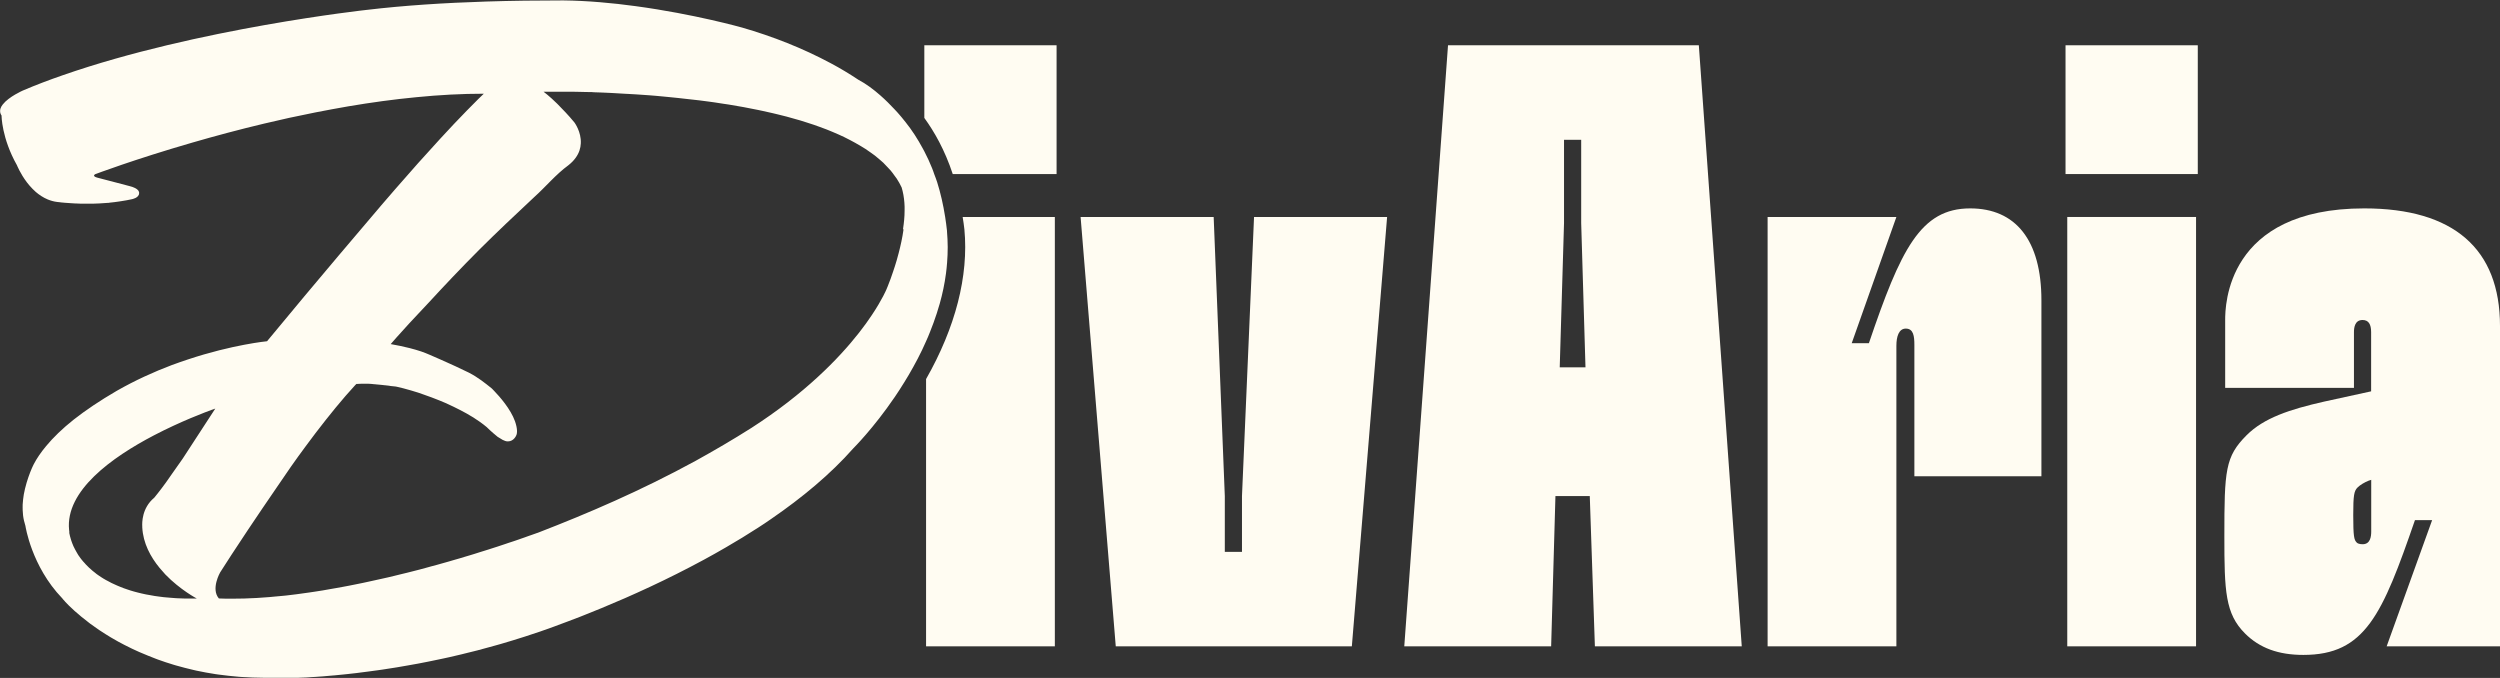
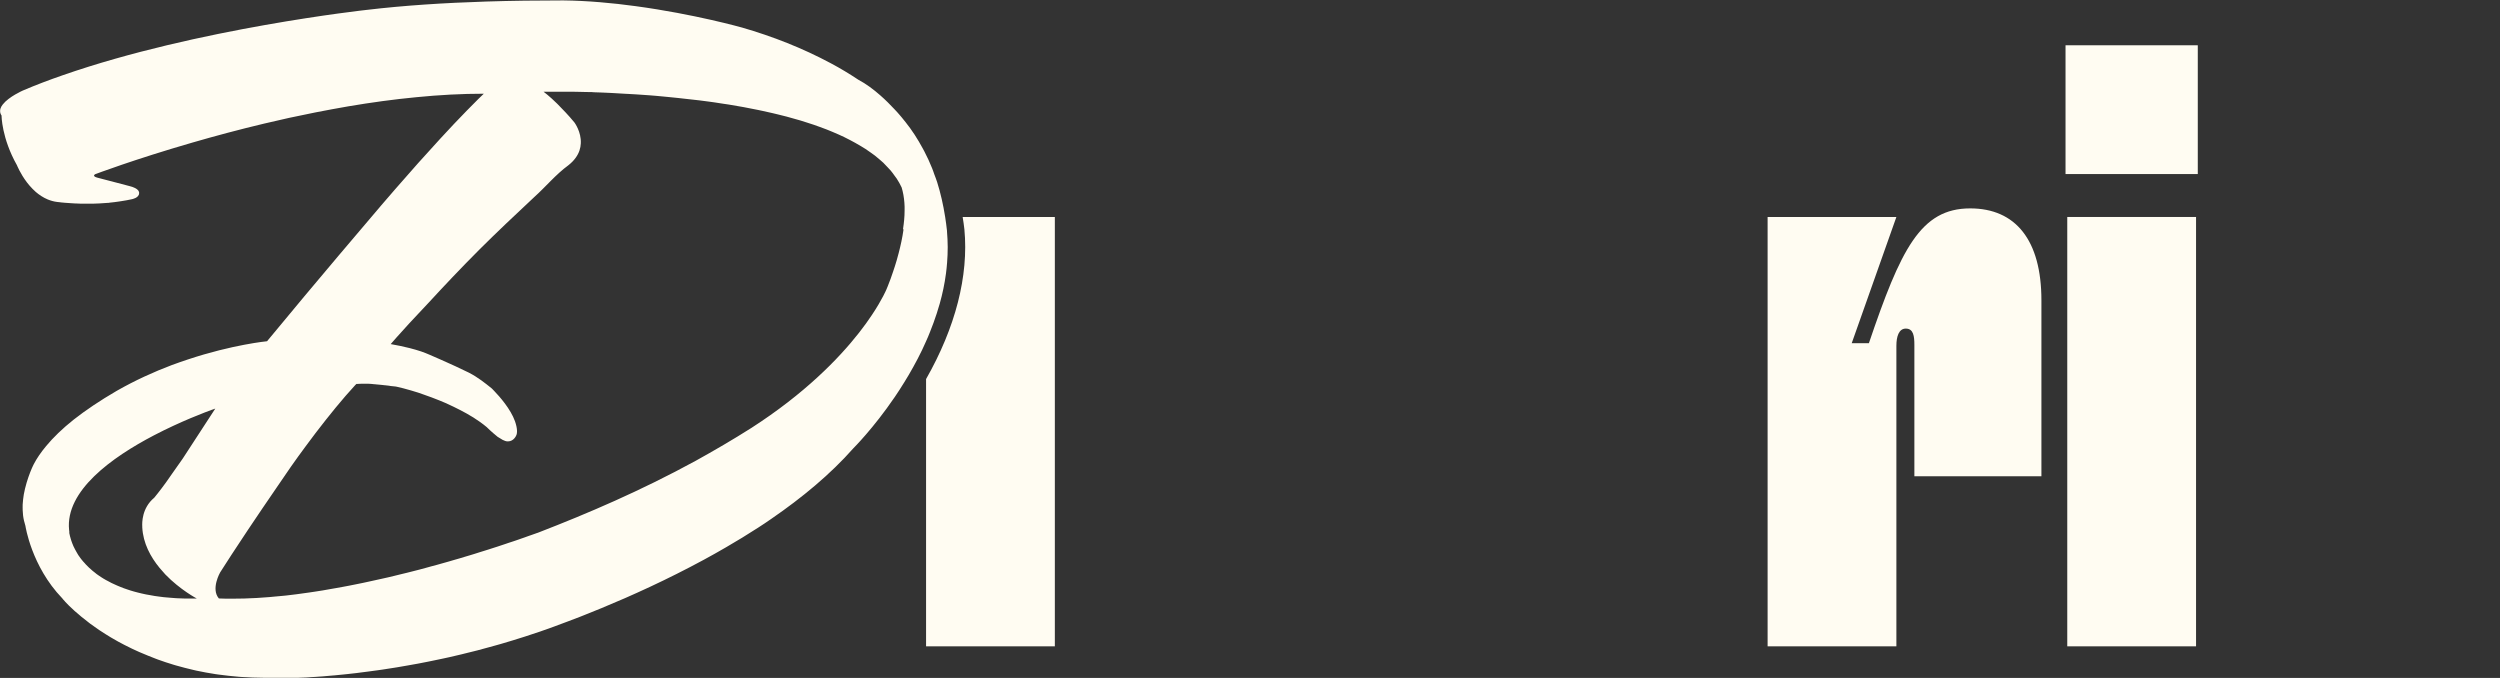
<svg xmlns="http://www.w3.org/2000/svg" id="Layer_2" data-name="Layer 2" viewBox="0 0 244.61 66.33">
  <rect x="0" y="0" width="244.61" height="66.33" fill="#333333" stroke="none" />
  <defs>
    <style>
      .cls-1 {
        fill: #fffcf2;
      }
    </style>
  </defs>
  <g id="Layer_1-2" data-name="Layer 1">
    <g id="divaria_logo" data-name="divaria logo">
-       <path id="v" class="cls-1" d="M105.73,21.23h13.02l1.09,27.31v5.46h1.68v-5.46l1.18-27.31h13.02l-3.45,42.01h-23.1l-3.44-42.01Z" />
-       <path id="A" class="cls-1" d="M141.69,4.43h24.53l4.2,58.81h-14.37l-.5-14.7h-3.36l-.42,14.7h-14.37l4.28-58.81ZM155.13,35.94l-.42-14.11v-8.15h-1.68v8.15l-.42,14.11h2.52Z" />
-       <path id="r" class="cls-1" d="M172.95,21.23h12.6l-4.37,12.35h1.68c3.11-9.16,5.04-13.19,9.91-13.19,4.45,0,6.97,3.11,6.97,8.99v17.22h-12.43v-12.85c0-.84-.08-1.6-.84-1.6-.67,0-.92.76-.92,1.68v29.41h-12.6V21.23Z" />
+       <path id="r" class="cls-1" d="M172.95,21.23h12.6l-4.37,12.35h1.68c3.11-9.16,5.04-13.19,9.91-13.19,4.45,0,6.97,3.11,6.97,8.99v17.22h-12.43v-12.85c0-.84-.08-1.6-.84-1.6-.67,0-.92.76-.92,1.68v29.41h-12.6V21.23" />
      <path id="i" class="cls-1" d="M202.1,4.43h12.94v12.6h-12.94V4.43ZM202.27,21.23h12.6v42.01h-12.6V21.23Z" />
-       <path id="a" class="cls-1" d="M219.66,61.98c-1.93-1.93-2.02-4.12-2.02-9.49,0-6.47.08-7.81,2.18-9.91,1.68-1.68,4.2-2.52,7.56-3.28l4.62-1.01v-5.8c0-.76-.25-1.18-.84-1.18-.76,0-.84.76-.84,1.18v5.46h-12.6v-6.64c0-1.34.08-10.92,13.61-10.92,8.74,0,13.28,3.95,13.28,11.51v31.34h-11.09l4.45-12.35h-1.68c-3.19,9.24-4.87,13.19-10.92,13.19-2.44,0-4.28-.67-5.71-2.1ZM230.58,53.08c.08.08.25.17.59.17.76,0,.84-.76.84-1.26v-5.04l-.25.08c-.42.17-.84.42-1.09.67-.34.34-.42.76-.42,2.69,0,2.1.08,2.44.34,2.69Z" />
      <path id="i-2" data-name="i" class="cls-1" d="M90.61,37.1v26.14h12.6V21.23h-9.02c.06.4.13.79.17,1.21.43,4.57-.88,9.61-3.75,14.65Z" />
-       <path id="punto" class="cls-1" d="M103.38,17.03V4.43h-12.94v7.11c.96,1.32,2,3.12,2.78,5.49h10.16Z" />
      <path id="d" class="cls-1" d="M92.66,22.61c-.05-.47-.11-.92-.18-1.37-.19-1.21-.45-2.35-.78-3.4-.09-.28-.19-.54-.29-.8-.07-.19-.13-.4-.21-.58-.23-.58-.49-1.13-.76-1.65-.05-.09-.09-.18-.14-.26-.52-.97-1.09-1.84-1.69-2.59,0,0-.14-.18-.38-.47-.07-.08-.15-.17-.23-.27-.14-.16-.3-.35-.49-.54-.19-.21-.41-.43-.64-.66s-.48-.46-.74-.69c-.66-.58-1.39-1.13-2.15-1.53-.87-.58-1.77-1.12-2.69-1.61-1.38-.74-2.81-1.4-4.26-1.98-1.45-.58-2.93-1.08-4.41-1.51,0,0-4.67-1.32-10.44-2.1-2.26-.31-4.68-.53-7.07-.56-2.56,0-5.08.03-7.54.11-4.09.13-8.01.38-11.71.82,0,0-16.57,1.81-29.69,6.38-1.36.47-2.68.97-3.94,1.51,0,0-1.37.6-1.96,1.36-.11.14-.19.28-.23.42-.02.07-.03.14-.03.22,0,.15.04.29.14.44,0,0,0,2.2,1.51,4.87,0,0,.32.81.97,1.67.08.11.17.21.26.32.18.21.39.42.61.62.34.29.73.55,1.16.73.29.12.6.21.93.25,0,0,.04,0,.1.01.03,0,.05,0,.09.01.03,0,.06,0,.09.01.04,0,.09.01.14.02.04,0,.08,0,.13.01.06,0,.13.01.2.02.05,0,.09,0,.15.01.09,0,.19.02.29.02.04,0,.08,0,.13.01.15.01.31.02.48.03.03,0,.06,0,.09,0,.14,0,.29.01.45.02.06,0,.13,0,.2,0,.13,0,.26,0,.4,0,.06,0,.13,0,.19,0,.28,0,.57,0,.88-.02.02,0,.04,0,.05,0,.29-.01.59-.03.9-.06.06,0,.12,0,.18-.02.31-.03.64-.07.96-.12.06,0,.13-.02.19-.03.34-.05.68-.11,1.03-.19,0,0,.17-.03.35-.12.17-.09.35-.23.35-.46,0,0,.05-.18-.18-.37-.01-.01-.04-.02-.05-.04-.06-.04-.13-.09-.23-.13-.12-.06-.27-.11-.47-.16l-1.33-.35-1.8-.47s-.14-.03-.25-.09c-.05-.03-.09-.07-.1-.11,0-.04.02-.09.1-.14,0,0,0,0,0,0,0,0,3.82-1.45,9.53-3.1,1.06-.31,2.19-.62,3.38-.94,1.16-.31,2.36-.61,3.61-.91,1.62-.39,3.31-.76,5.04-1.1,1.07-.21,2.15-.41,3.25-.6,2.19-.37,4.42-.68,6.64-.89,2.22-.22,4.43-.34,6.59-.34-.17.16-.34.33-.52.5-.36.35-.74.74-1.14,1.15-.4.41-.82.85-1.26,1.31-.44.46-.89.95-1.35,1.45-1.39,1.51-2.89,3.19-4.39,4.92-.47.53-.93,1.07-1.39,1.61-.07.08-.14.17-.21.25-.21.25-.42.5-.63.74,0,0-5.45,6.38-10.32,12.29,0,0-3.36.32-7.77,1.79-.51.17-1.03.35-1.57.55-1.72.65-3.56,1.48-5.38,2.52-1.65.96-3.04,1.9-4.2,2.81-1.11.88-2,1.75-2.69,2.58-.51.61-.92,1.21-1.22,1.79,0,0-.05.09-.12.25-.02.05-.05.11-.08.18-.18.42-.45,1.12-.65,1.95-.04.19-.08.37-.12.57-.05.31-.09.64-.11.97,0,.19-.01.37,0,.56.01.35.05.7.13,1.04.04.17.09.34.14.51,0,0,.58,3.94,3.59,7.07,0,0,0,0,0,0,0,0,.03.03.06.07,0,0,0,0,.01.02.05.05.12.13.21.23,0,0,0,0,.01.02.09.1.21.22.35.36,0,0,.02.02.03.03.14.14.31.29.49.46.02.01.03.03.04.04.19.17.4.35.63.54.02.02.04.03.06.05.23.19.49.39.76.6.03.02.06.04.09.07.28.21.58.42.89.63.04.02.07.05.11.07.32.21.66.43,1.03.65.05.03.09.05.14.08.37.22.75.43,1.16.64.05.03.11.06.16.08.41.21.84.42,1.3.62.06.03.12.06.19.08.46.2.94.39,1.43.58.07.03.14.05.21.08.5.18,1.03.36,1.57.52.08.02.16.05.24.07.55.16,1.12.3,1.71.44.08.02.17.04.26.06.6.13,1.22.24,1.86.34.09.01.19.03.28.04.65.09,1.32.16,2.01.22.1,0,.19.01.29.02.7.05,1.42.07,2.17.08.33,0,.66,0,.99,0,0,0,0,0,0,0,0,0,.03,0,.07,0h0c.05,0,.13,0,.23,0,0,0,.02,0,.03,0,.16,0,.36,0,.62,0,.04,0,.08,0,.13,0,.06,0,.13,0,.2,0,.06,0,.11,0,.17,0,.07,0,.15,0,.22,0,.07,0,.13,0,.2,0,.07,0,.15,0,.23,0,.08,0,.16,0,.25,0,.08,0,.16,0,.24-.01.09,0,.19,0,.28-.01.09,0,.17,0,.26-.01.1,0,.2-.01.31-.02.09,0,.18-.01.27-.02.12,0,.24-.02.36-.02.09,0,.17-.01.26-.02.14,0,.29-.02.44-.03.07,0,.14-.01.22-.02.23-.02.46-.04.69-.06.08,0,.17-.02.25-.02.16-.01.33-.03.5-.05.1,0,.2-.02.31-.03.16-.02.32-.03.48-.05.11-.01.23-.03.35-.04.15-.02.31-.03.46-.05.13-.01.25-.03.38-.05.15-.02.31-.04.47-.06.13-.02.26-.03.39-.05.17-.02.34-.04.51-.07.13-.02.25-.03.38-.05.18-.03.36-.05.55-.08.13-.02.25-.04.38-.06.19-.03.39-.06.58-.09.13-.02.25-.04.38-.06.23-.04.46-.08.69-.12.1-.02.19-.03.29-.05.33-.06.67-.12,1.01-.18.07-.01.14-.03.21-.04.27-.05.54-.1.82-.16.13-.03.26-.05.39-.08.22-.05.45-.09.67-.14.14-.03.29-.06.43-.09.21-.05.43-.09.64-.14.15-.03.31-.07.47-.11.21-.05.42-.1.64-.15.16-.04.32-.08.48-.12.21-.05.43-.11.65-.16.16-.04.32-.08.48-.12.22-.06.44-.12.66-.18.16-.04.32-.09.48-.13.23-.06.46-.13.69-.19.15-.04.31-.09.46-.13.26-.07.51-.15.77-.23.13-.04.26-.08.4-.12.39-.12.78-.24,1.18-.37,0,0,.53-.17,1.48-.49.38-.13.82-.29,1.32-.47.43-.16.91-.33,1.42-.53.38-.14.76-.29,1.18-.45,2.6-1.02,5.92-2.42,9.42-4.18.88-.44,1.76-.9,2.65-1.38.73-.39,1.46-.81,2.19-1.23,1.05-.61,2.11-1.25,3.14-1.92.44-.28.87-.57,1.3-.87,3-2.06,5.79-4.37,8.02-6.9,0,0,1.95-1.93,4.06-5.03.15-.22.3-.45.45-.68.3-.47.61-.96.91-1.47s.59-1.04.88-1.59c.14-.27.28-.55.42-.84.13-.27.26-.55.38-.83.14-.3.27-.61.39-.92.12-.3.24-.6.35-.91.22-.61.43-1.24.61-1.88.27-.96.48-1.95.61-2.95.05-.35.08-.71.11-1.07.04-.5.06-1,.06-1.51,0-.51-.03-1.02-.07-1.53ZM21.09,39.94l-3.21,4.93-1,1.42-.63.9c-.58.81-1.16,1.51-1.16,1.51-1.22,1.01-1.19,2.47-1.17,2.82,0,.05,0,.08,0,.08.08,1.55.81,2.89,1.69,3.96.19.23.38.44.57.65,1.45,1.5,3.07,2.35,3.07,2.35h0,0c-.1,0-.2,0-.31,0-.14,0-.27,0-.41,0-.18,0-.35,0-.52,0-.18,0-.36-.02-.54-.02-.17,0-.33-.02-.49-.03-.17-.01-.33-.03-.5-.04-.16-.01-.31-.03-.46-.04-.16-.02-.31-.04-.47-.06-.15-.02-.29-.04-.43-.06-.15-.02-.29-.05-.44-.08-.13-.02-.27-.05-.4-.07-.14-.03-.27-.06-.41-.09-.13-.03-.25-.06-.37-.09-.13-.03-.26-.07-.38-.1-.12-.03-.23-.06-.34-.1-.12-.04-.24-.08-.36-.12-.11-.04-.21-.07-.32-.11-.11-.04-.22-.09-.33-.13-.1-.04-.2-.08-.29-.12-.11-.05-.21-.09-.31-.14-.09-.04-.18-.08-.26-.12-.1-.05-.19-.1-.28-.15-.08-.04-.17-.09-.25-.13-.09-.05-.17-.1-.26-.15-.07-.05-.15-.09-.22-.14-.08-.05-.16-.11-.24-.16-.07-.05-.13-.09-.2-.14-.07-.06-.14-.11-.21-.17-.06-.05-.12-.09-.18-.14-.07-.06-.13-.11-.19-.17-.05-.05-.11-.1-.16-.14-.06-.06-.12-.12-.17-.17-.05-.05-.1-.1-.14-.14-.05-.06-.1-.11-.15-.17-.04-.05-.09-.1-.13-.14-.05-.06-.09-.11-.14-.17-.04-.05-.08-.09-.11-.14-.04-.06-.08-.11-.12-.17-.03-.05-.07-.09-.1-.14-.04-.06-.07-.11-.1-.17-.03-.05-.06-.09-.08-.14-.03-.05-.06-.11-.09-.16-.02-.04-.05-.09-.07-.13-.03-.05-.05-.1-.08-.16-.02-.04-.04-.08-.06-.12-.02-.05-.04-.1-.06-.15-.02-.04-.03-.08-.05-.12-.02-.05-.04-.09-.05-.14-.01-.04-.03-.07-.04-.11-.02-.04-.03-.09-.04-.13-.01-.03-.02-.07-.03-.1-.01-.04-.02-.07-.03-.11,0-.03-.02-.07-.03-.1,0-.03-.01-.06-.02-.09,0-.03-.01-.06-.02-.09,0-.03-.01-.06-.02-.08,0-.02,0-.05-.01-.07,0-.02,0-.04,0-.06s0-.04,0-.06c0,0,0-.01,0-.02-.01-.09-.02-.15-.02-.15-.39-3.83,4.19-7.11,8.31-9.26.65-.34,1.29-.65,1.89-.93,1.21-.56,2.28-1,3.06-1.3.51-.2.89-.33,1.09-.4h0ZM88.4,22.48c-.11.78-.28,1.56-.47,2.28-.07.25-.13.49-.2.73-.11.39-.23.74-.34,1.07-.09.26-.17.51-.25.72-.23.63-.4,1.02-.4,1.02,0,0-.39.96-1.43,2.52-.69,1.04-1.67,2.34-3.02,3.8-.67.73-1.44,1.5-2.3,2.29-1.73,1.59-3.86,3.28-6.47,4.96-1.83,1.16-3.65,2.22-5.44,3.21-5.4,2.95-10.61,5.17-15.31,6.99,0,0-.07.03-.21.08-.01,0-.03,0-.04.01-.06.02-.13.05-.22.08-.02,0-.04.01-.06.02-.09.03-.18.06-.28.1-.04.02-.1.03-.15.05-.09.03-.18.06-.28.1-.07.02-.15.05-.22.08-.09.03-.19.06-.29.1-.08.03-.17.06-.25.09-.11.04-.23.08-.35.12-.09.03-.18.06-.27.09-.13.04-.26.09-.4.13-.1.03-.21.07-.32.11-.14.05-.28.09-.42.14-.12.04-.24.08-.36.12-.15.05-.29.09-.44.14-.13.04-.26.08-.4.13-.16.05-.31.1-.48.15-.14.04-.28.09-.42.13-.17.05-.33.1-.5.16-.15.05-.3.09-.46.14-.18.05-.36.11-.54.16-.15.05-.31.09-.46.14-.19.05-.37.11-.56.16-.17.05-.34.1-.51.15-.19.05-.38.11-.57.16-.17.05-.35.1-.53.15-.2.05-.4.11-.6.16-.18.05-.36.1-.54.15-.21.06-.42.11-.63.17-.18.05-.37.1-.55.14-.21.05-.42.11-.63.16-.19.05-.38.1-.58.14-.21.05-.43.11-.65.16-.19.05-.39.09-.58.14-.22.05-.44.1-.67.15-.2.04-.39.09-.59.13-.22.05-.45.1-.68.15-.2.04-.4.09-.6.13-.23.05-.46.09-.69.14-.2.04-.4.08-.6.12-.23.04-.46.09-.69.13-.2.04-.41.08-.61.11-.23.04-.46.08-.69.12-.21.04-.41.07-.62.11-.23.04-.47.07-.7.11-.2.03-.4.06-.6.09-.24.04-.48.07-.72.1-.19.03-.38.05-.58.08-.25.03-.49.06-.74.09-.19.02-.37.05-.56.06-.26.03-.51.05-.77.07-.17.02-.35.03-.52.05-.28.02-.56.04-.84.06-.14,0-.29.02-.43.03-.83.05-1.65.07-2.45.07,0,0-.01,0-.02,0-.39,0-.76,0-1.14-.02-.03,0-.06,0-.09,0-.81-.93.12-2.55.12-2.55.36-.56.73-1.14,1.1-1.71,2.18-3.34,4.46-6.64,4.46-6.64.87-1.3,1.82-2.66,2.8-3.98.33-.44.65-.88.98-1.31.66-.86,1.32-1.7,1.97-2.49s1.29-1.53,1.9-2.19l.03-.03.09-.09c.13-.01.28-.02.43-.02.01,0,.02,0,.03,0s.02,0,.04,0c.04,0,.08,0,.11,0,.06,0,.11,0,.17,0,.04,0,.08,0,.13,0,.06,0,.11,0,.17,0,.04,0,.09,0,.13,0,.06,0,.12,0,.18.01.04,0,.09,0,.13.01.06,0,.12.01.18.02.04,0,.09,0,.13.01.07,0,.13.01.2.02.04,0,.07,0,.11.01.07,0,.14.02.21.02.07,0,.13.02.2.02.06,0,.11.01.17.02.04,0,.07,0,.11.01.06,0,.11.02.17.02.03,0,.06,0,.1.01.05,0,.1.01.14.02.04,0,.08.01.11.02.03,0,.07.01.1.01.03,0,.06,0,.09.01.03,0,.07.01.1.01.03,0,.05,0,.07.01.02,0,.04,0,.06,0,.1.02.17.03.17.03.21.04.41.09.63.15.5.13,1,.28,1.48.43.14.04.27.09.4.14,1.32.45,2.36.91,2.36.91.03.02.07.03.1.05.4.18.81.38,1.22.59.88.45,1.78.98,2.62,1.68.42.42.93.84,1.02.91,0,0,.02.02.02.02.02.01.04.03.06.04.15.1.31.2.46.28.09.04.17.08.26.11s.17.04.26.04c.58,0,.81-.58.81-.58.12-.23.12-.7-.12-1.39-.43-1.2-1.5-2.41-2.02-2.95-.09-.1-.17-.18-.22-.23-.05-.05-.08-.07-.08-.07-.58-.46-1.28-1.04-2.2-1.51-.41-.2-.85-.41-1.28-.61-.22-.1-.43-.2-.64-.29-.1-.05-.21-.09-.31-.14-.2-.09-.39-.17-.56-.25-.09-.04-.17-.07-.25-.11-.47-.21-.78-.34-.78-.34-.26-.12-.54-.22-.84-.33-.36-.12-.74-.23-1.13-.33-.6-.15-1.22-.28-1.85-.39.17-.2.36-.42.56-.64.39-.44.82-.91,1.23-1.36.31-.33.6-.65.87-.93.62-.66,1.06-1.13,1.06-1.13,1.39-1.51,3.13-3.36,4.99-5.22.41-.41.83-.82,1.26-1.24.43-.42.87-.84,1.32-1.27.9-.85,1.83-1.72,2.75-2.59,1.16-1.04,2.09-2.2,3.36-3.13.58-.46.91-.96,1.07-1.43.08-.24.12-.47.13-.7.06-1.13-.62-2.04-.62-2.04-.3-.37-.6-.7-.88-1s-.55-.58-.79-.82c-.8-.79-1.35-1.19-1.35-1.19h.12c.06,0,.14,0,.25,0h.03c.11,0,.23,0,.38,0,.01,0,.02,0,.03,0,.07,0,.15,0,.22,0,.09,0,.17,0,.27,0,.17,0,.35,0,.55,0,.05,0,.11,0,.17,0,.21,0,.42,0,.66,0,.1,0,.22,0,.33,0,.17,0,.34,0,.53.01.13,0,.27,0,.41.01.18,0,.36,0,.54.01.15,0,.3,0,.45.02.2,0,.39.01.59.02.16,0,.32.01.48.02.21,0,.42.02.64.03.17,0,.35.02.53.03.22.01.43.02.66.04.19.01.38.02.57.03.23.01.46.03.69.04.19.01.39.03.58.04.24.02.48.04.72.05.2.02.4.03.61.05.25.02.5.04.75.07.2.02.41.04.61.06.26.03.52.05.79.08.2.02.41.04.62.07.27.03.54.06.81.09.21.02.41.05.62.07.28.04.57.07.85.11.2.03.39.05.59.08.32.05.64.1.97.15.16.02.32.05.48.07.48.08.97.16,1.45.25,0,0,0,0,0,0,.48.09.95.18,1.43.28.16.03.31.07.47.1.32.07.63.14.94.21.18.04.36.09.54.13.28.07.56.14.84.21.19.05.38.11.57.16.26.07.52.15.78.22.19.06.38.12.57.18.25.08.5.16.74.24.19.06.37.13.56.2.23.08.47.17.7.26.18.07.36.14.54.22.22.09.44.18.65.28.17.08.35.16.52.24.21.1.41.2.61.31.16.08.32.17.48.26.2.11.38.22.57.33.15.09.3.18.44.27.18.12.35.24.52.36.13.1.27.19.4.29.17.13.32.26.48.4.12.1.24.2.34.3.15.15.29.3.43.45.09.1.19.2.28.3.15.17.27.35.4.53.06.09.14.18.2.27.18.28.34.56.48.86.14.46.23.97.27,1.49.02.26.03.53.02.8,0,.58-.06,1.17-.15,1.76Z" />
    </g>
  </g>
</svg>